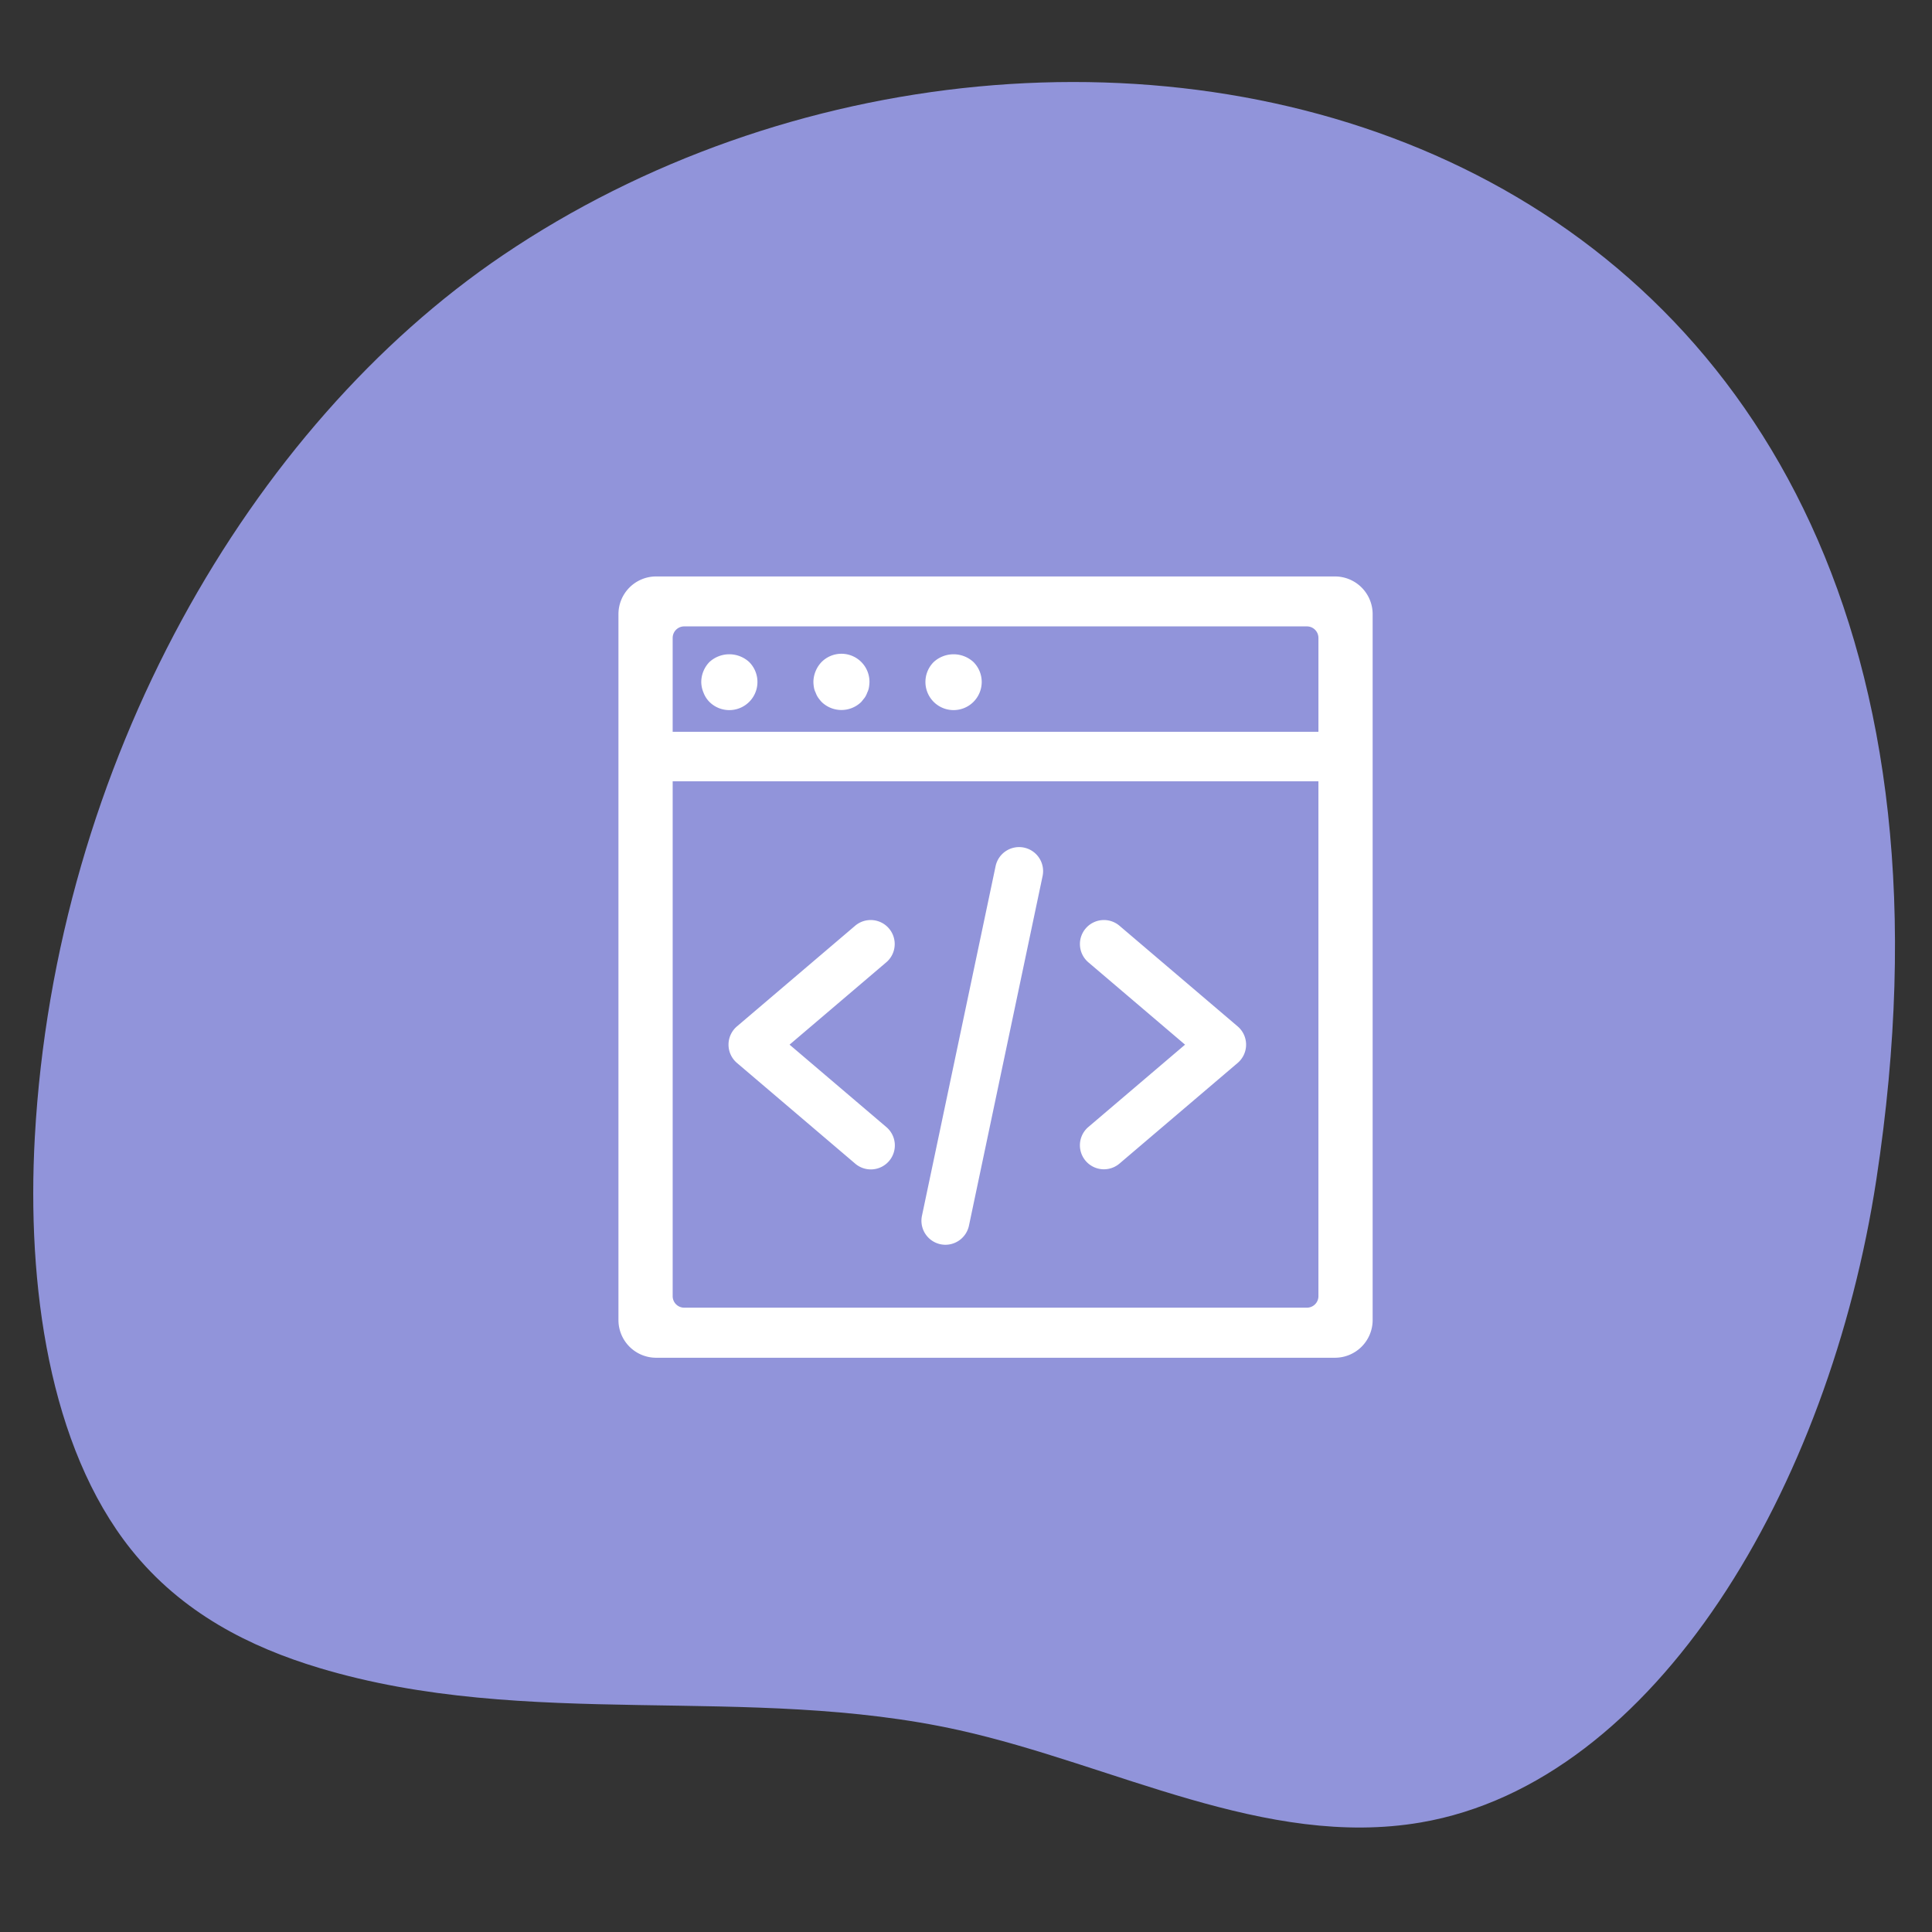
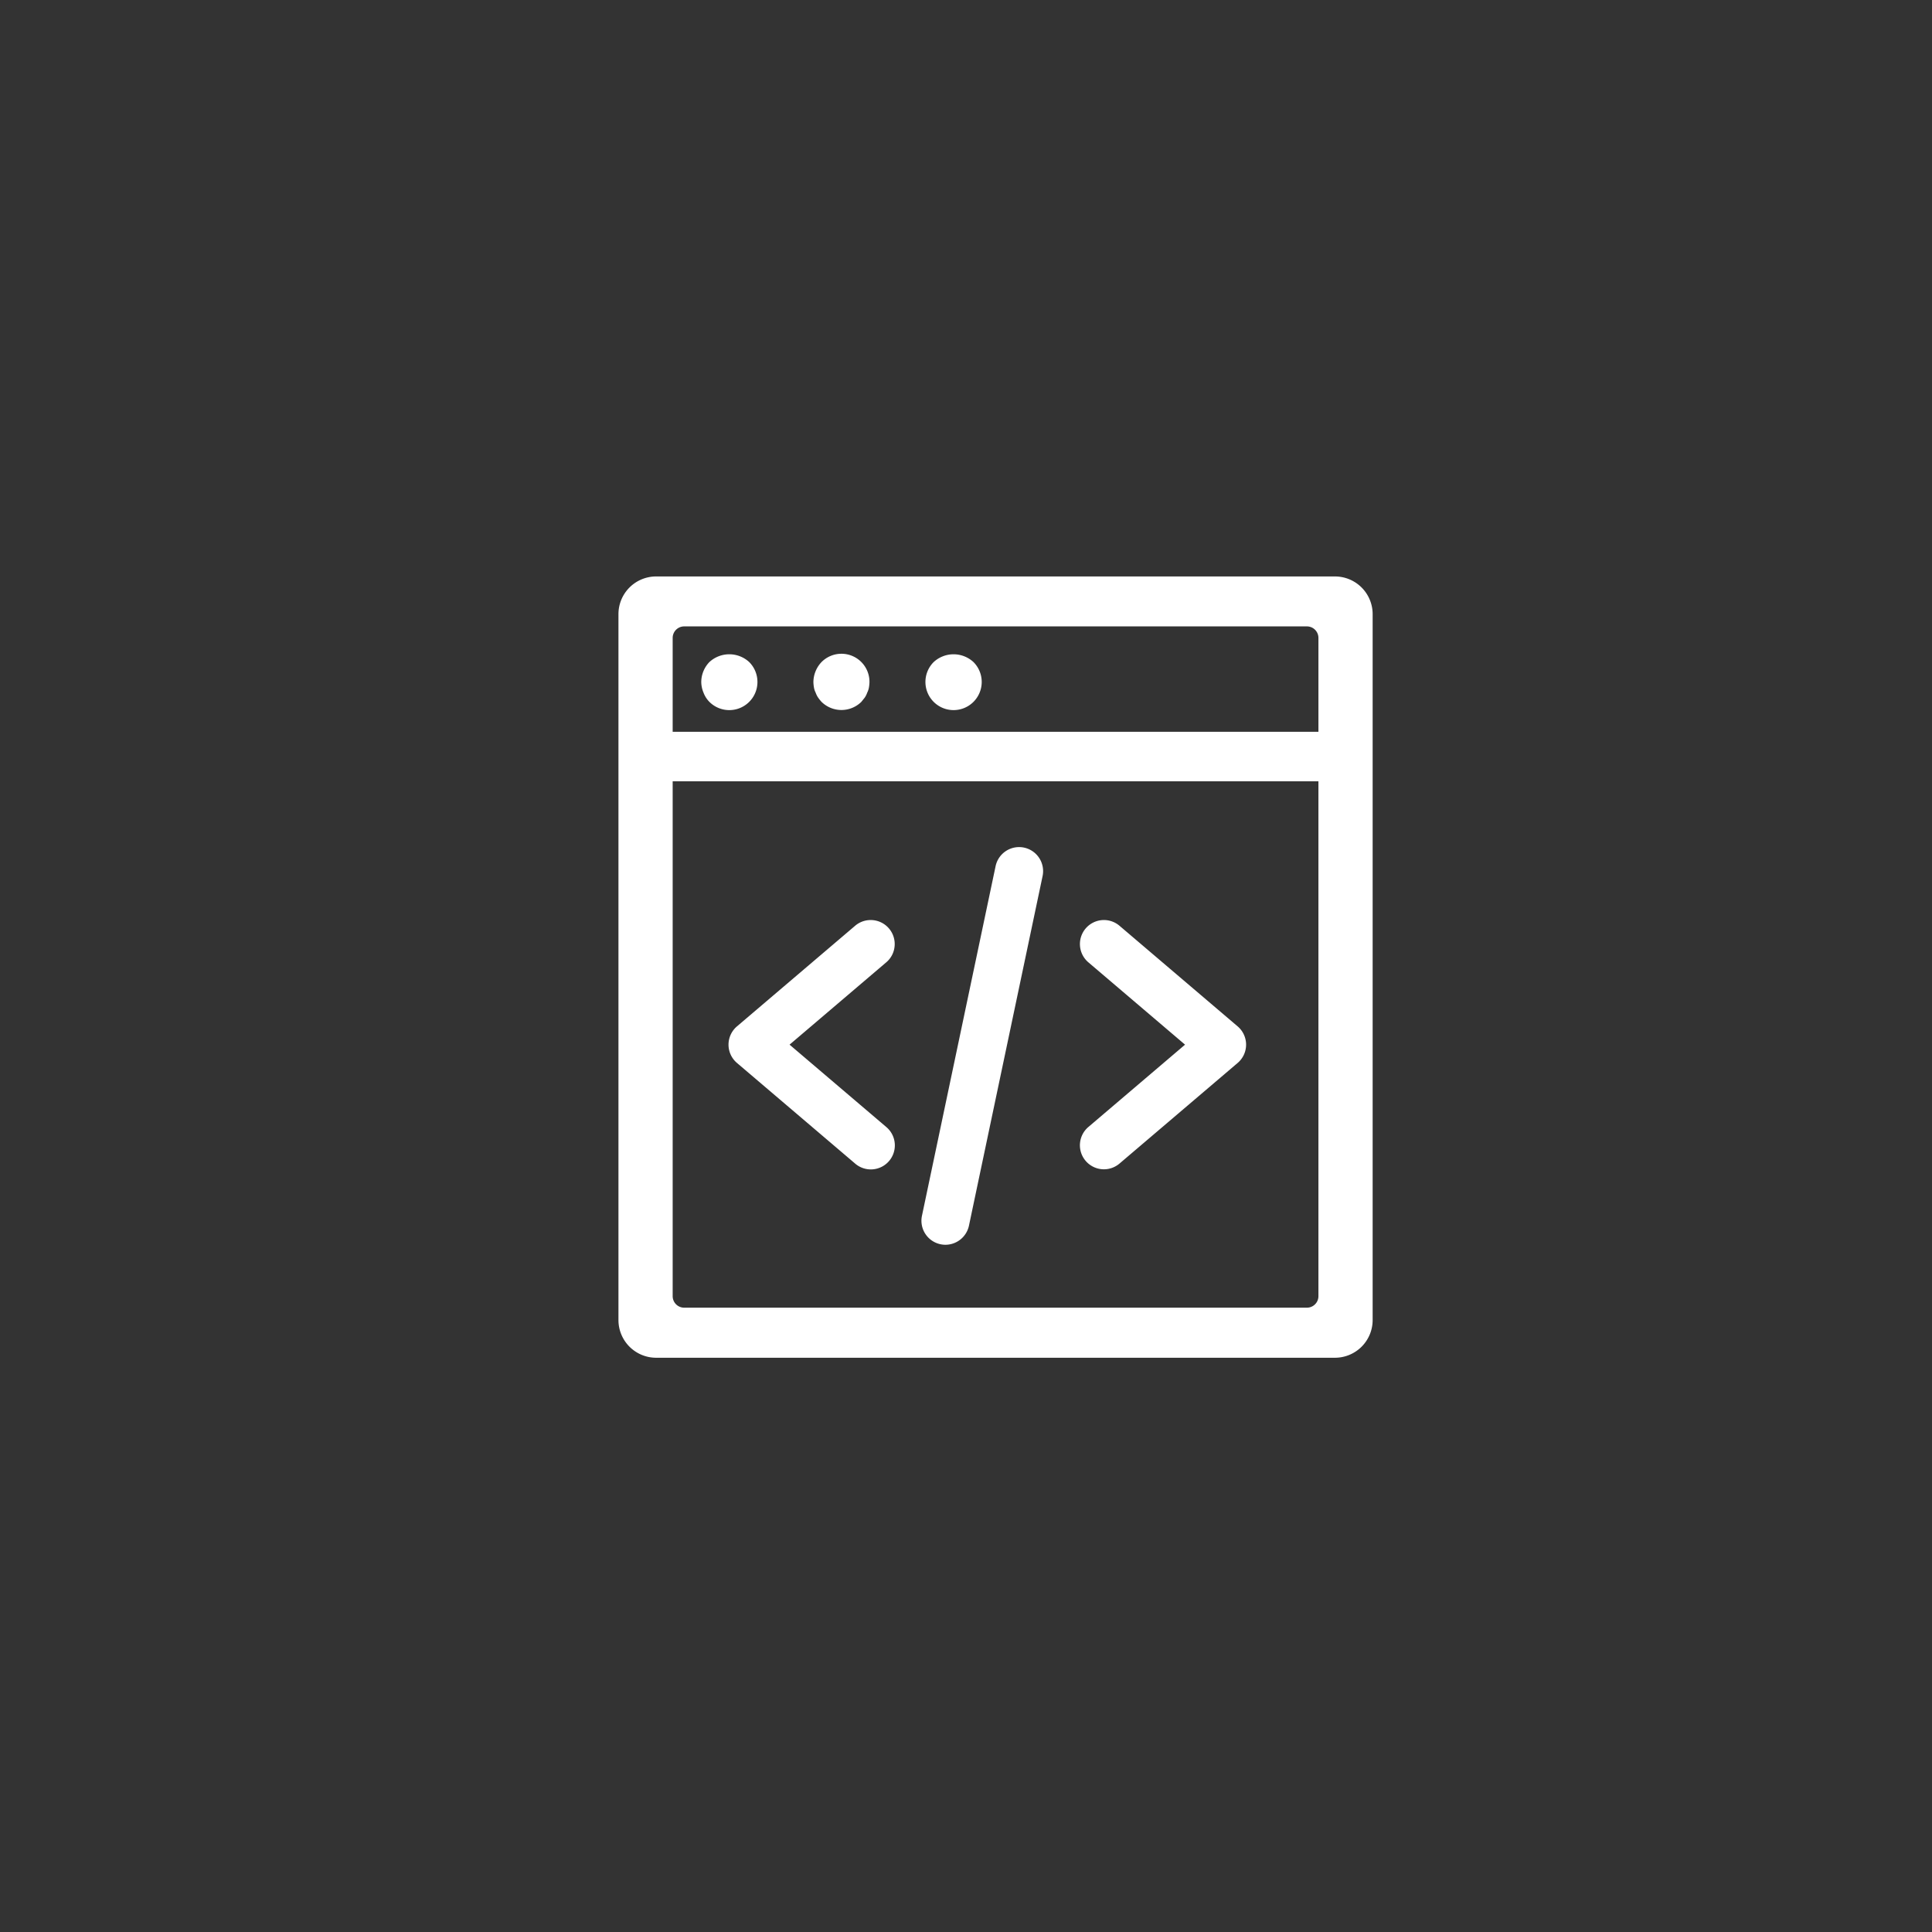
<svg xmlns="http://www.w3.org/2000/svg" viewBox="0 0 300 300" fill="none" preserveAspectRatio="none">
  <rect x="0" y="0" width="300" height="300" fill="#333333" stroke="none" />
-   <path d="M78.074 39.637C38.785 66.219 8.625 118.509 5.407 176.573c-1.275 23.01 2.241 48.099 14.923 64 7.92 9.93 18.566 15.214 29.221 18.42 32.44 9.763 66.578 2.387 99.39 9.672 23.956 5.318 47.58 18.444 71.672 14.326 36.586-6.254 63.47-52.165 70.748-99.844C317.055 14.83 165.5-19.515 78.074 39.637z" fill="#9194DA" id="background" />
  <g id="Outline">
    <path fill="#fff" d="M207.288 89.51h-105.4a5.856 5.856 0 00-5.855 5.856v109.609a5.856 5.856 0 005.856 5.855h105.4a5.856 5.856 0 005.855-5.855V95.366a5.856 5.856 0 00-5.856-5.855zm-2.563 111.756a1.79 1.79 0 01-1.79 1.79h-96.693a1.79 1.79 0 01-1.79-1.79v-79.948h100.273zm-100.273-87.633V99.056a1.79 1.79 0 011.79-1.79h96.693a1.79 1.79 0 011.79 1.79v14.577z" />
    <path fill="#fff" d="M110.154 102.804a4.497 4.497 0 00-1.262 3.09 4.353 4.353 0 00.348 1.655 4.062 4.062 0 00.914 1.436 4.37 4.37 0 006.182-6.181 4.558 4.558 0 00-6.182 0zM127.567 102.804a4.58 4.58 0 00-1.263 3.09 5.898 5.898 0 00.087.871 2.768 2.768 0 00.262.784 3.296 3.296 0 00.391.783 6.86 6.86 0 00.523.653 4.414 4.414 0 006.181 0l.523-.653a3.295 3.295 0 00.391-.783 2.768 2.768 0 00.262-.784 5.897 5.897 0 00.087-.87 4.353 4.353 0 00-7.444-3.091zM144.98 102.804a4.37 4.37 0 106.18 0 4.558 4.558 0 00-6.18 0z" />
  </g>
  <path fill="#fff" d="M138.917 146.89a3.728 3.728 0 00-6.134-3.137l-18.349 15.624a3.729 3.729 0 00.001 5.677l18.348 15.624a3.729 3.729 0 104.834-5.679l-15.014-12.785 15.013-12.784a3.7 3.7 0 001.3-2.54zM192.182 159.376l-18.347-15.623a3.728 3.728 0 00-5.256.42 3.732 3.732 0 00.421 5.256l15.014 12.785L169 175a3.728 3.728 0 104.834 5.678l18.348-15.624a3.73 3.73 0 000-5.678zM159.013 131.616a3.73 3.73 0 00-4.417 2.88l-11.435 54.291a3.73 3.73 0 002.882 4.42 3.826 3.826 0 00.77.08 3.745 3.745 0 003.645-2.962l11.435-54.292a3.733 3.733 0 00-2.88-4.417z" />
</svg>